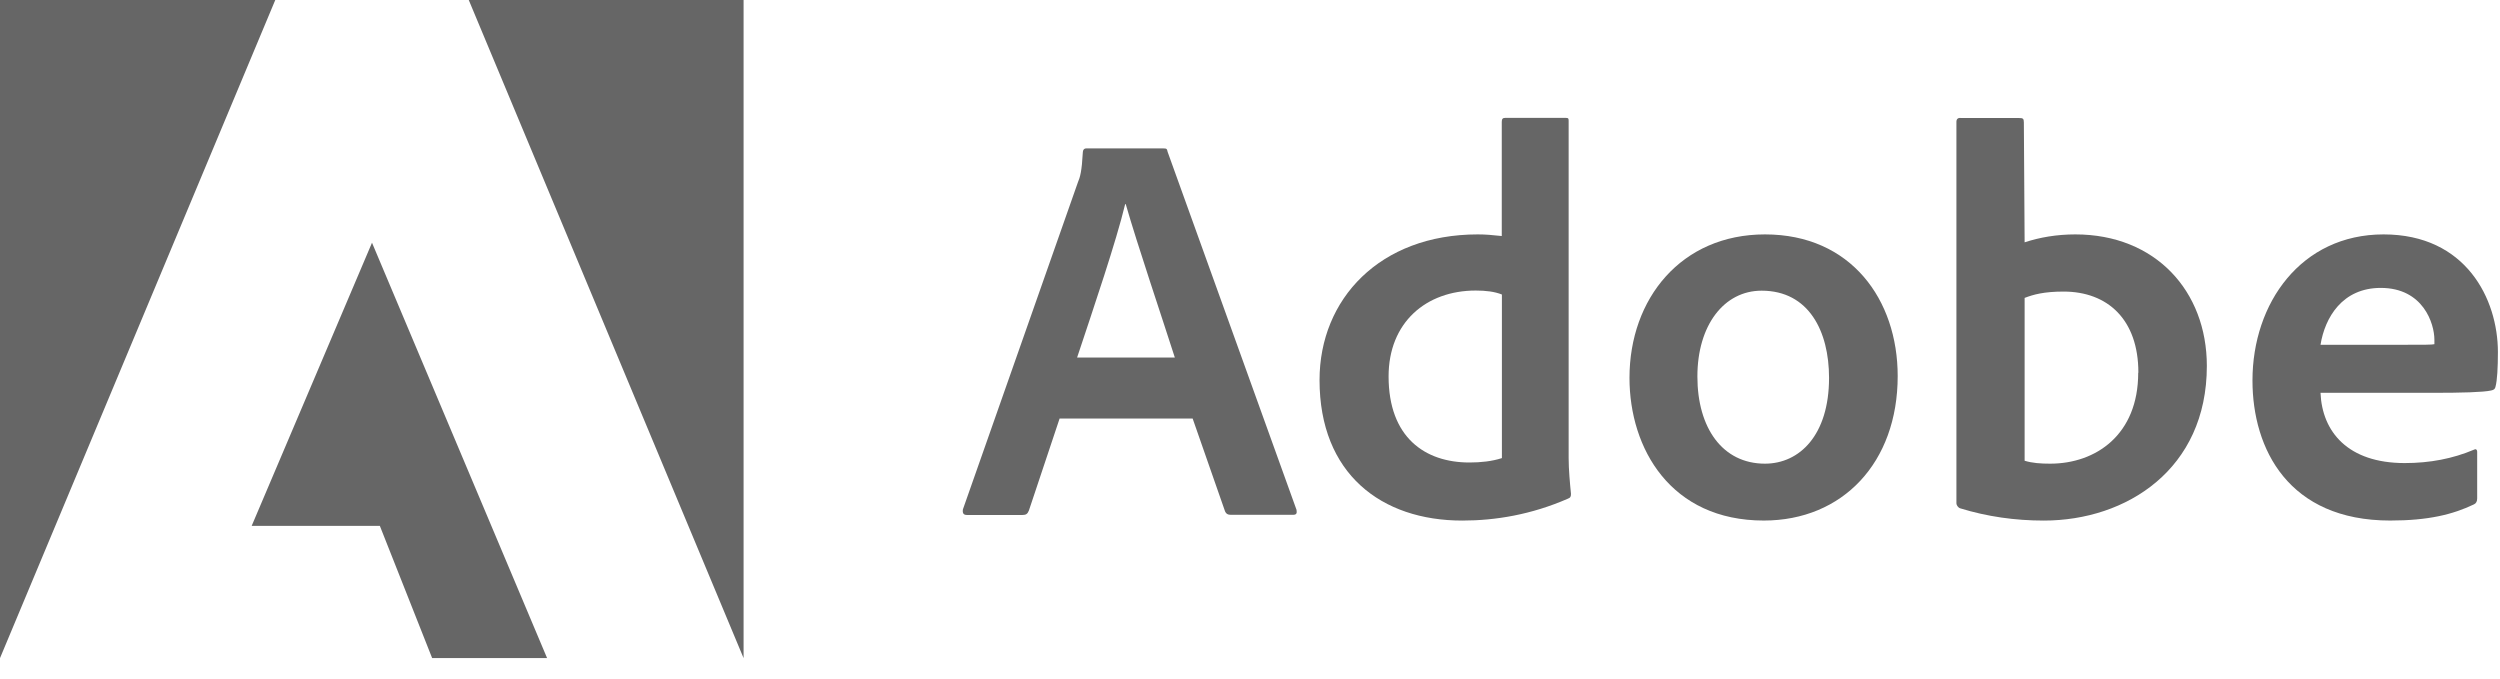
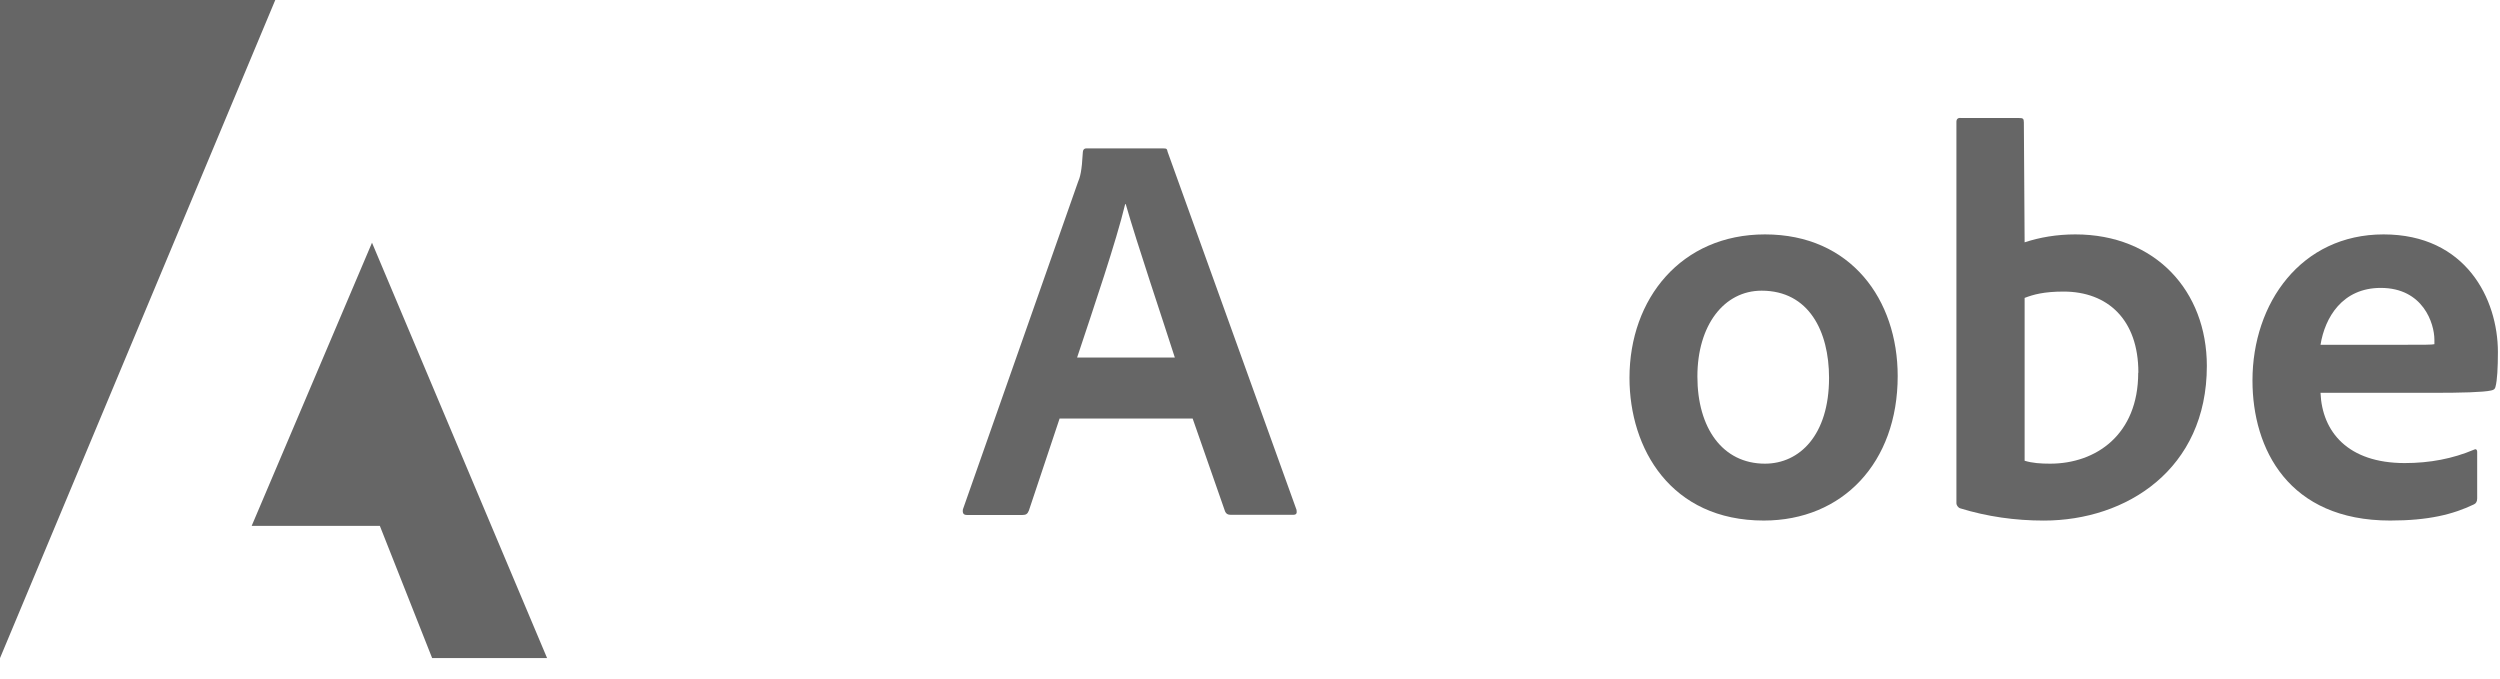
<svg xmlns="http://www.w3.org/2000/svg" width="92" height="25" viewBox="0 0 92 25" fill="none">
  <path d="M10.13 0H0V24.219L10.13 0Z" fill="black" fill-opacity="0.6" />
-   <path d="M17.25 0H27.364V24.219L17.25 0Z" fill="black" fill-opacity="0.6" />
+   <path d="M17.25 0H27.364L17.25 0Z" fill="black" fill-opacity="0.6" />
  <path d="M13.686 8.923L20.133 24.218H15.903L13.978 19.351H9.262L13.691 8.929L13.686 8.923Z" fill="black" fill-opacity="0.6" />
  <path d="M43.888 15.398L45.083 18.821C45.121 18.907 45.181 18.945 45.289 18.945H47.587C47.712 18.945 47.733 18.886 47.712 18.762L42.968 5.587C42.947 5.479 42.931 5.462 42.822 5.462H39.972C39.891 5.462 39.848 5.522 39.848 5.608C39.81 6.301 39.751 6.512 39.664 6.717L35.435 18.745C35.413 18.891 35.462 18.951 35.581 18.951H37.63C37.755 18.951 37.814 18.913 37.863 18.788L38.993 15.403H43.893L43.888 15.398ZM39.637 13.158C40.259 11.287 41.076 8.886 41.406 7.512H41.427C41.838 8.951 42.801 11.801 43.234 13.158H39.637Z" fill="black" fill-opacity="0.6" />
-   <path d="M53.81 19.157C55.043 19.157 56.358 18.935 57.688 18.356C57.796 18.318 57.812 18.27 57.812 18.172C57.775 17.804 57.726 17.269 57.726 16.858V4.457C57.726 4.375 57.726 4.338 57.628 4.338H55.389C55.303 4.338 55.265 4.375 55.265 4.484V8.686C54.913 8.648 54.67 8.626 54.383 8.626C50.776 8.626 48.559 11.006 48.559 13.986C48.559 17.437 50.836 19.157 53.81 19.157ZM55.27 16.858C54.903 16.977 54.492 17.02 54.075 17.02C52.436 17.02 51.1 16.095 51.1 13.851C51.1 11.866 52.48 10.692 54.308 10.692C54.675 10.692 55 10.73 55.27 10.838V16.858Z" fill="black" fill-opacity="0.6" />
  <path d="M64.951 8.626C61.869 8.626 59.965 10.99 59.965 13.905C59.965 16.512 61.485 19.156 64.908 19.156C67.807 19.156 69.835 17.025 69.835 13.84C69.835 11.027 68.115 8.626 64.951 8.626ZM64.827 10.697C66.569 10.697 67.309 12.196 67.309 13.905C67.309 16.014 66.222 17.063 64.951 17.063C63.388 17.063 62.464 15.749 62.464 13.856C62.464 11.963 63.448 10.697 64.827 10.697Z" fill="black" fill-opacity="0.6" />
  <path d="M72.142 4.338C72.056 4.338 71.996 4.375 71.996 4.484V18.524C71.996 18.583 72.056 18.686 72.142 18.708C73.126 19.011 74.154 19.157 75.214 19.157C78.254 19.157 81.212 17.269 81.212 13.467C81.212 10.714 79.325 8.626 76.371 8.626C75.69 8.626 75.057 8.735 74.506 8.918L74.478 4.505C74.478 4.359 74.441 4.343 74.295 4.343H72.142V4.338ZM78.686 13.721C78.686 15.998 77.129 17.063 75.447 17.063C75.095 17.063 74.787 17.042 74.506 16.955V10.963C74.83 10.838 75.219 10.73 75.939 10.73C77.561 10.73 78.692 11.758 78.692 13.71L78.686 13.721Z" fill="black" fill-opacity="0.6" />
  <path d="M89.565 14.456C90.565 14.456 91.393 14.435 91.674 14.37C91.782 14.348 91.82 14.31 91.836 14.224C91.896 14.002 91.923 13.531 91.923 12.958C91.923 11.006 90.749 8.626 87.715 8.626C84.681 8.626 82.891 11.152 82.891 14.002C82.891 16.528 84.221 19.156 87.958 19.156C89.359 19.156 90.262 18.934 91.041 18.561C91.122 18.523 91.16 18.453 91.16 18.34V16.631C91.16 16.533 91.1 16.512 91.041 16.549C90.262 16.879 89.418 17.041 88.494 17.041C86.401 17.041 85.454 15.889 85.395 14.456H89.565ZM85.395 12.688C85.557 11.687 86.195 10.595 87.612 10.595C89.175 10.595 89.586 11.909 89.586 12.504V12.666C89.5 12.688 89.235 12.688 88.456 12.688H85.395Z" fill="black" fill-opacity="0.6" />
</svg>